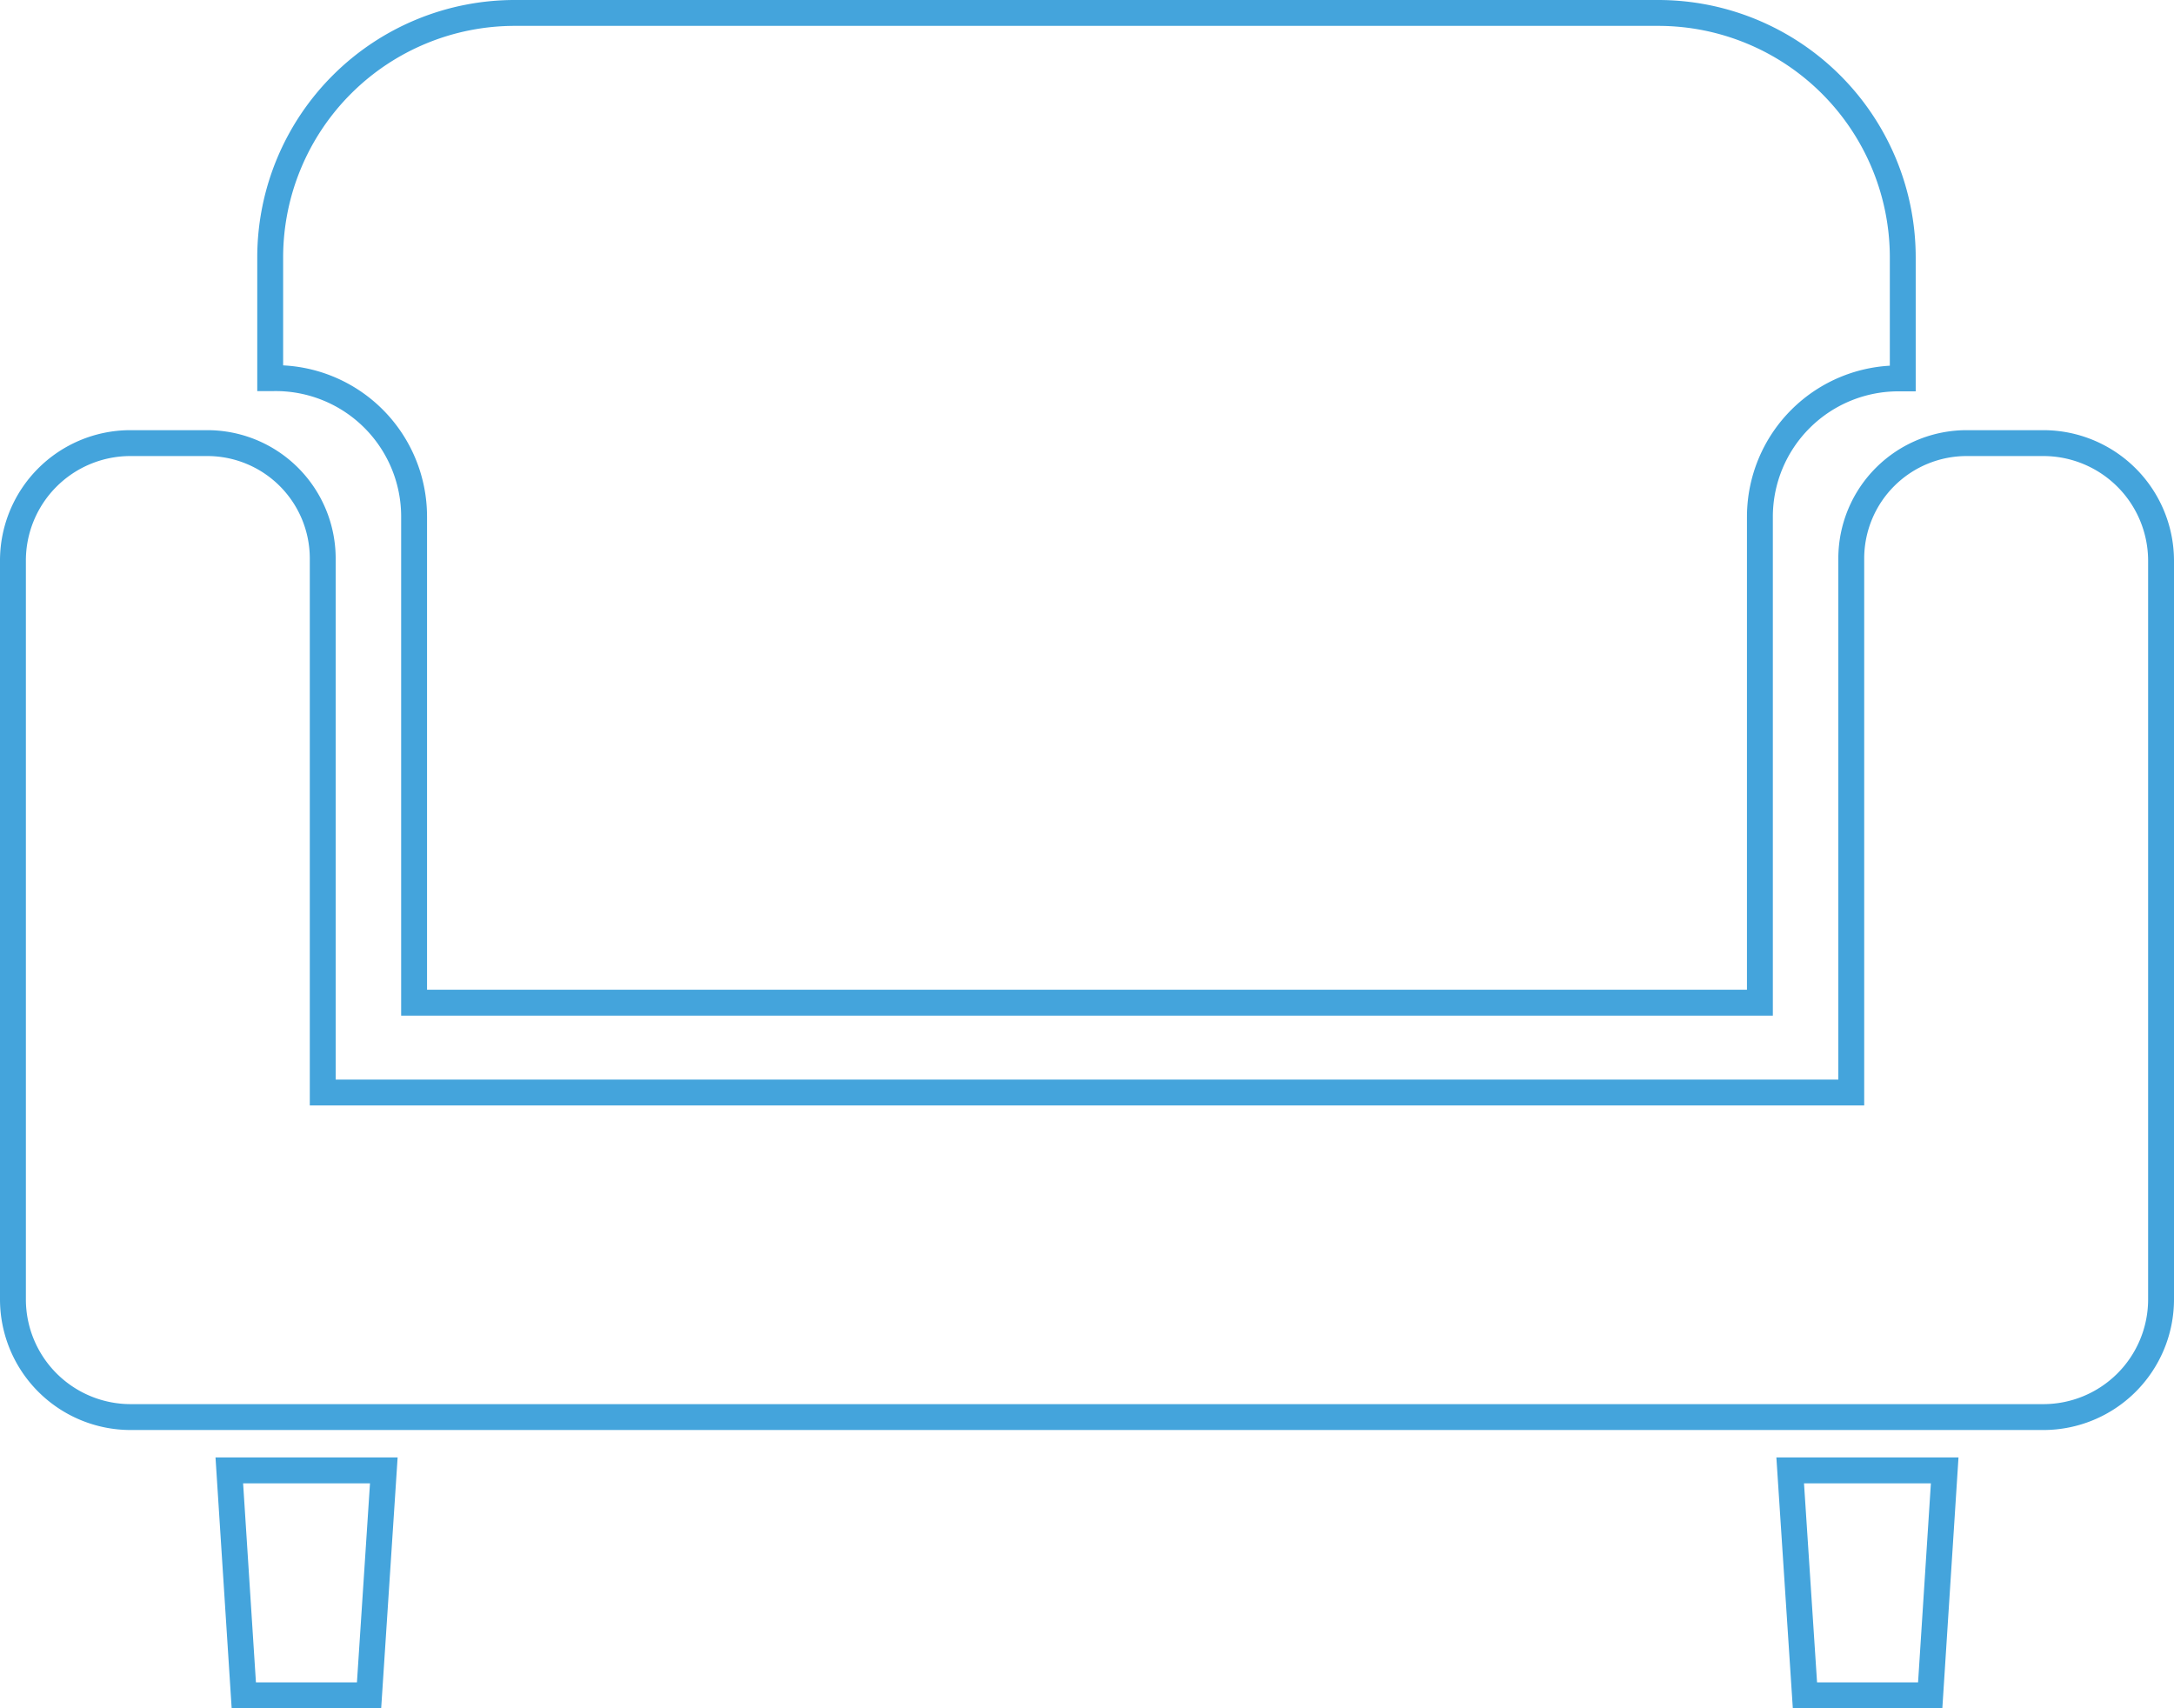
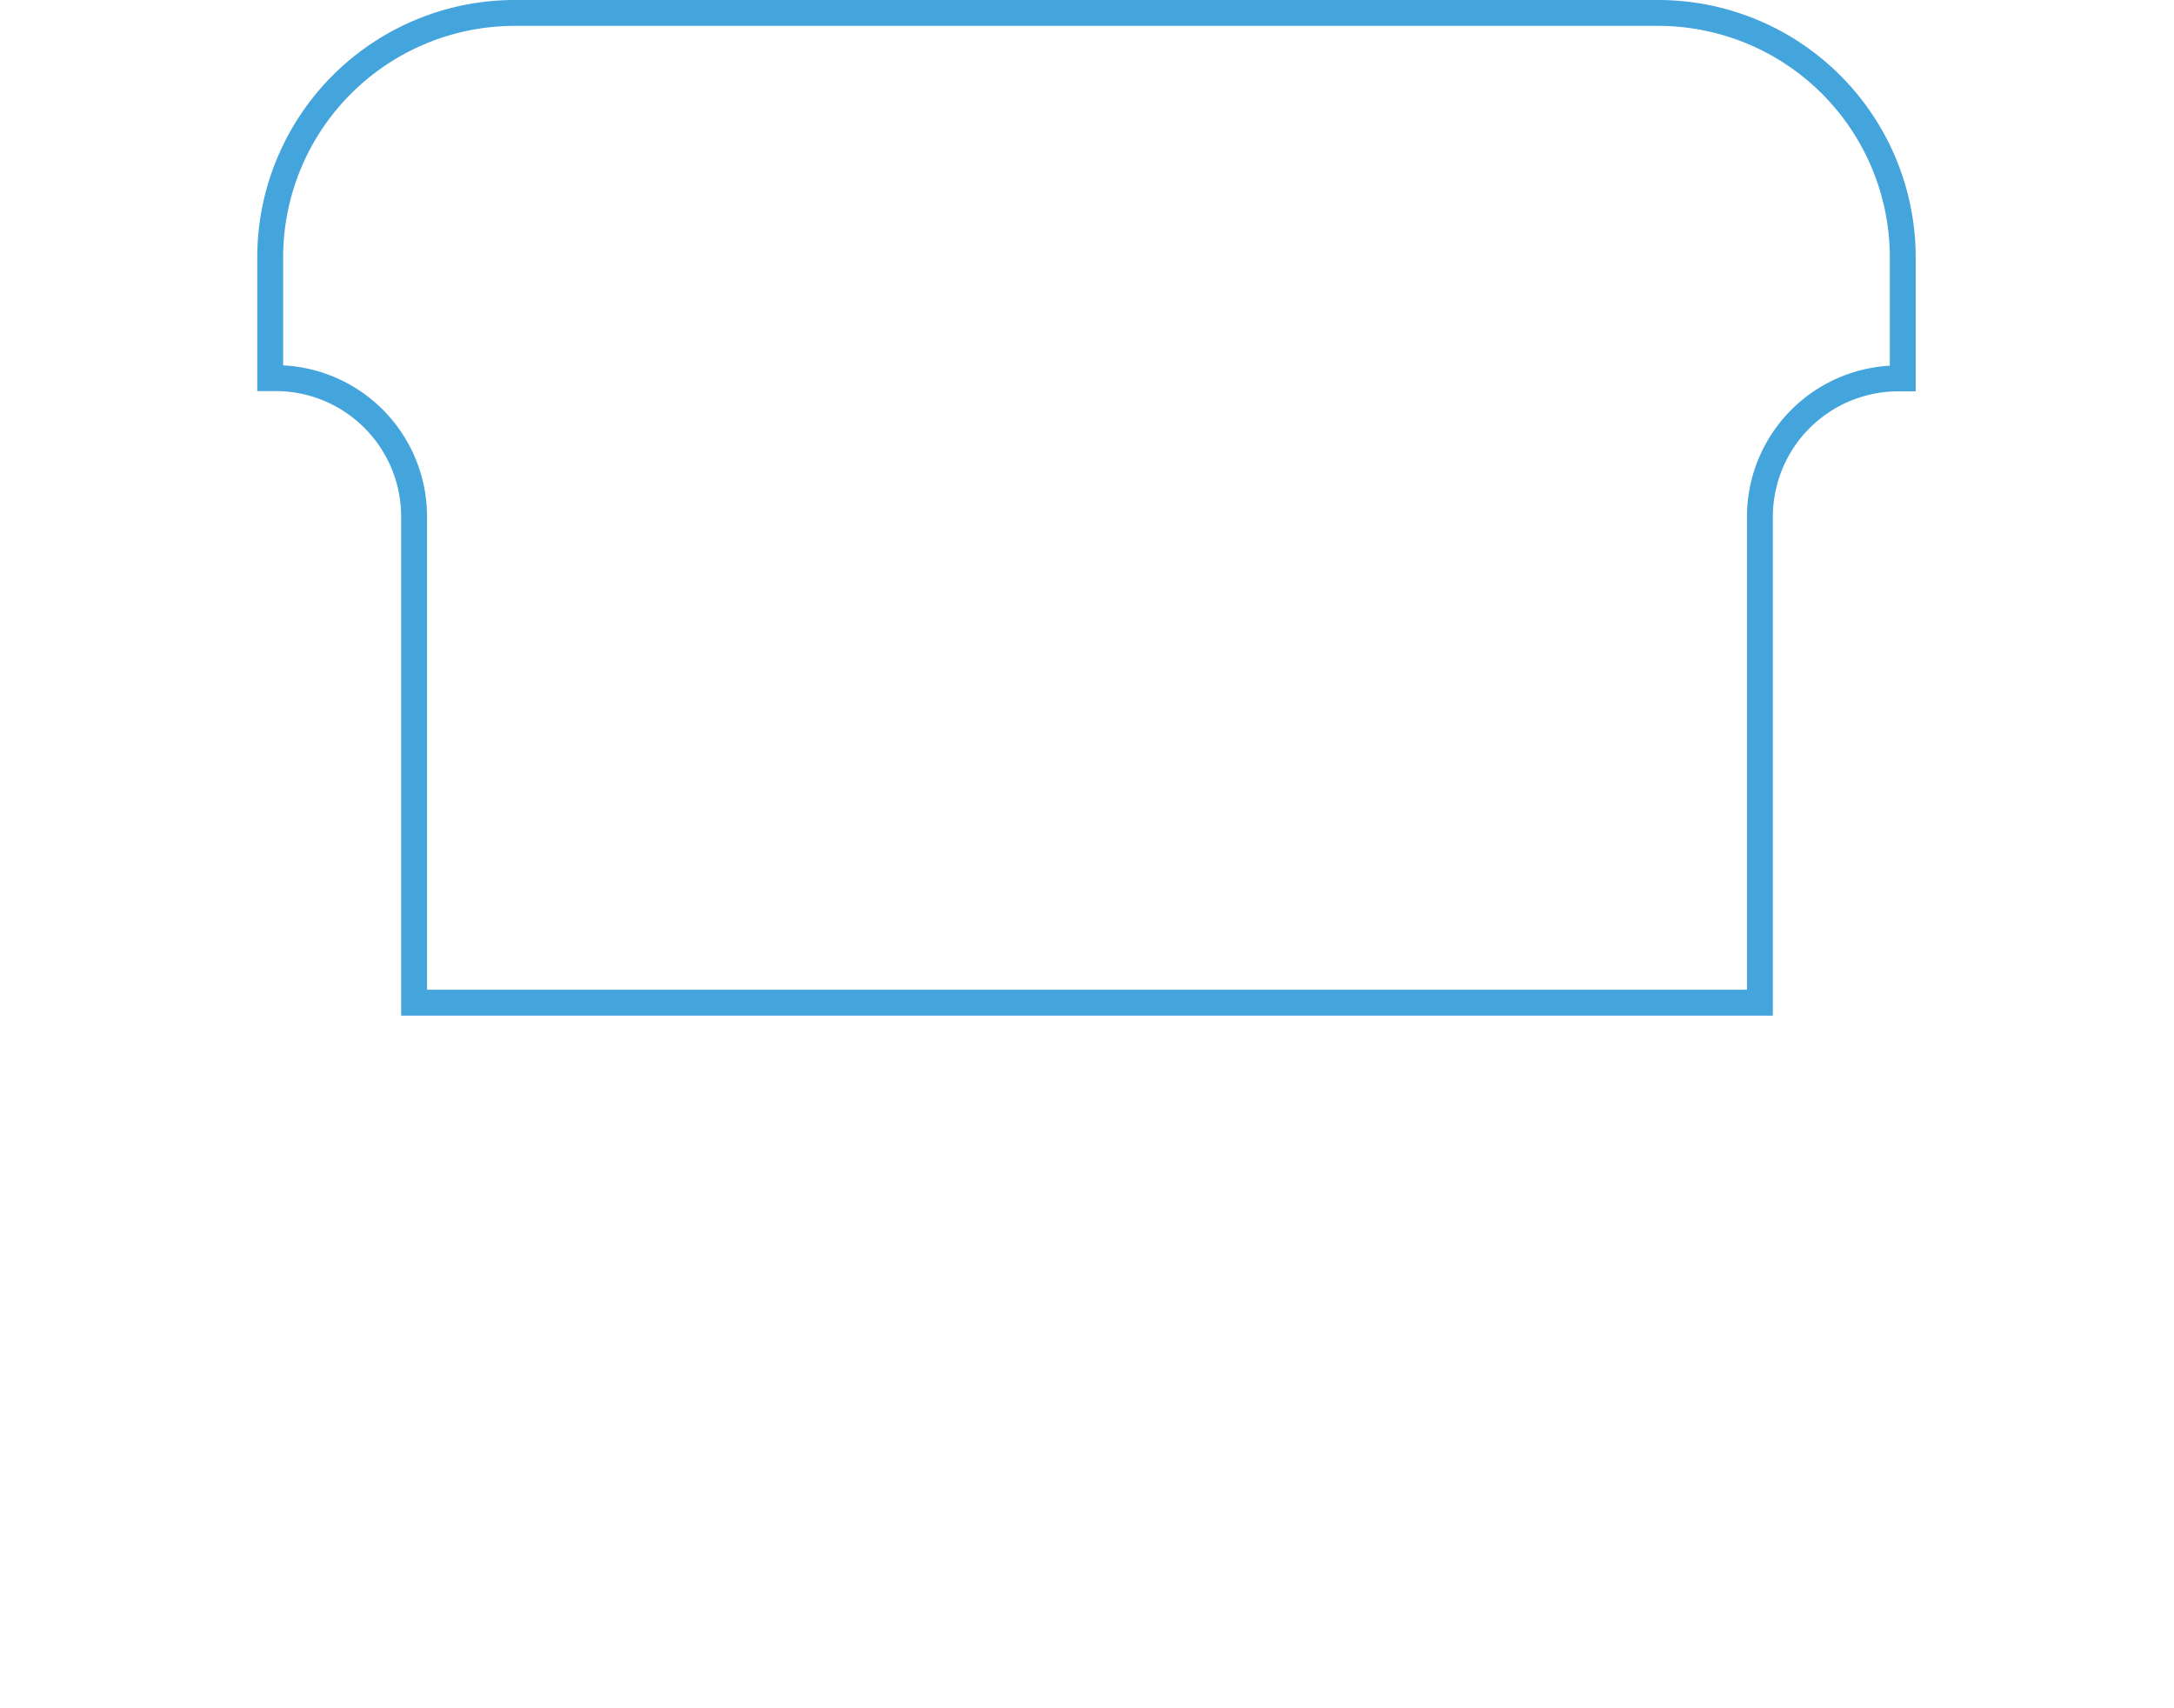
<svg xmlns="http://www.w3.org/2000/svg" width="84" height="66" viewBox="0 0 84 66">
  <defs>
    <style>.a{fill:none;stroke:#44a4dc;stroke-miterlimit:10;}</style>
  </defs>
  <title>icon_counseling</title>
-   <path class="a" d="M78.94,17.12H76a4.46,4.46,0,0,0-4.47,4.45V42.21H12.47V21.57A4.46,4.46,0,0,0,8,17.12h-3A4.54,4.54,0,0,0,.5,21.66V50.22a4.55,4.55,0,0,0,4.56,4.53H78.94a4.55,4.55,0,0,0,4.56-4.53V21.66A4.55,4.55,0,0,0,78.94,17.12Z" />
-   <polygon class="a" points="9.42 65.5 14.26 65.5 14.83 56.81 8.86 56.81 9.42 65.5" />
-   <polygon class="a" points="69.74 65.5 74.58 65.5 75.14 56.81 69.17 56.81 69.74 65.5" />
  <path class="a" d="M16,19.95V38.74H68V19.95a5.35,5.35,0,0,1,5.36-5.33h.16V9.92A9.45,9.45,0,0,0,64.09.5H19.91a9.45,9.45,0,0,0-9.47,9.42v4.69h.15A5.35,5.35,0,0,1,16,19.95Z" />
</svg>